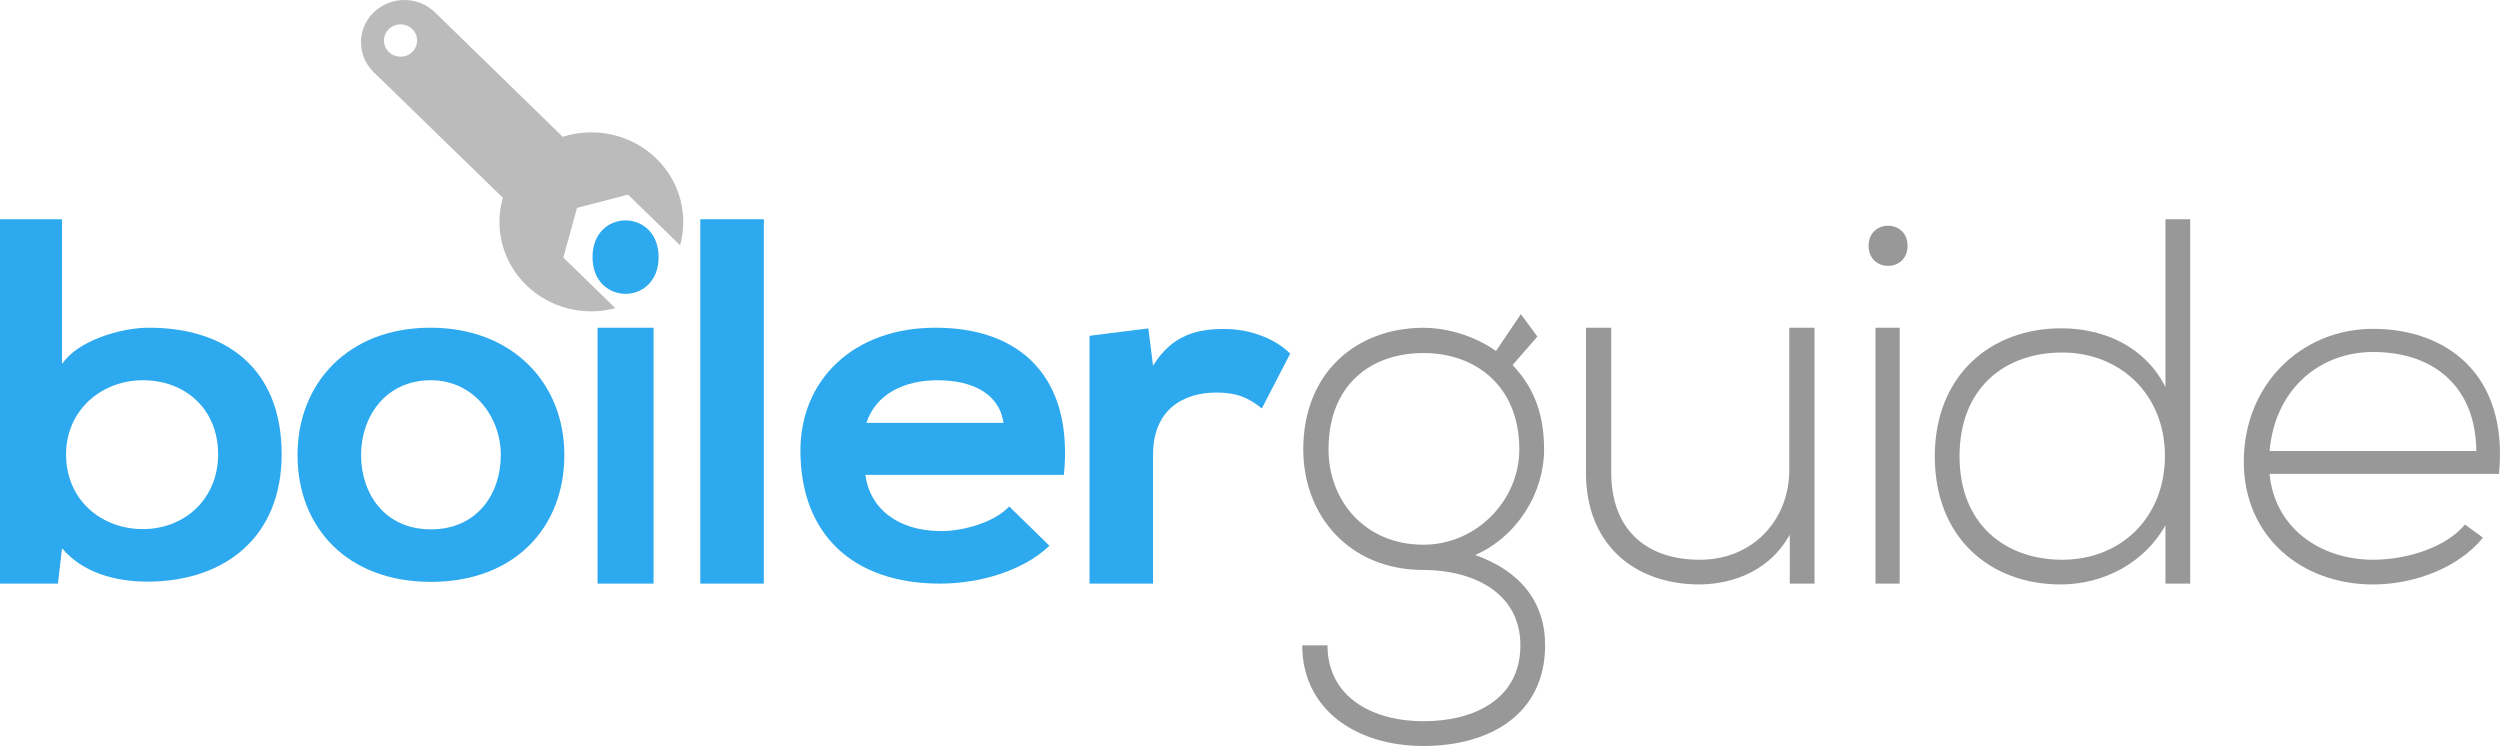
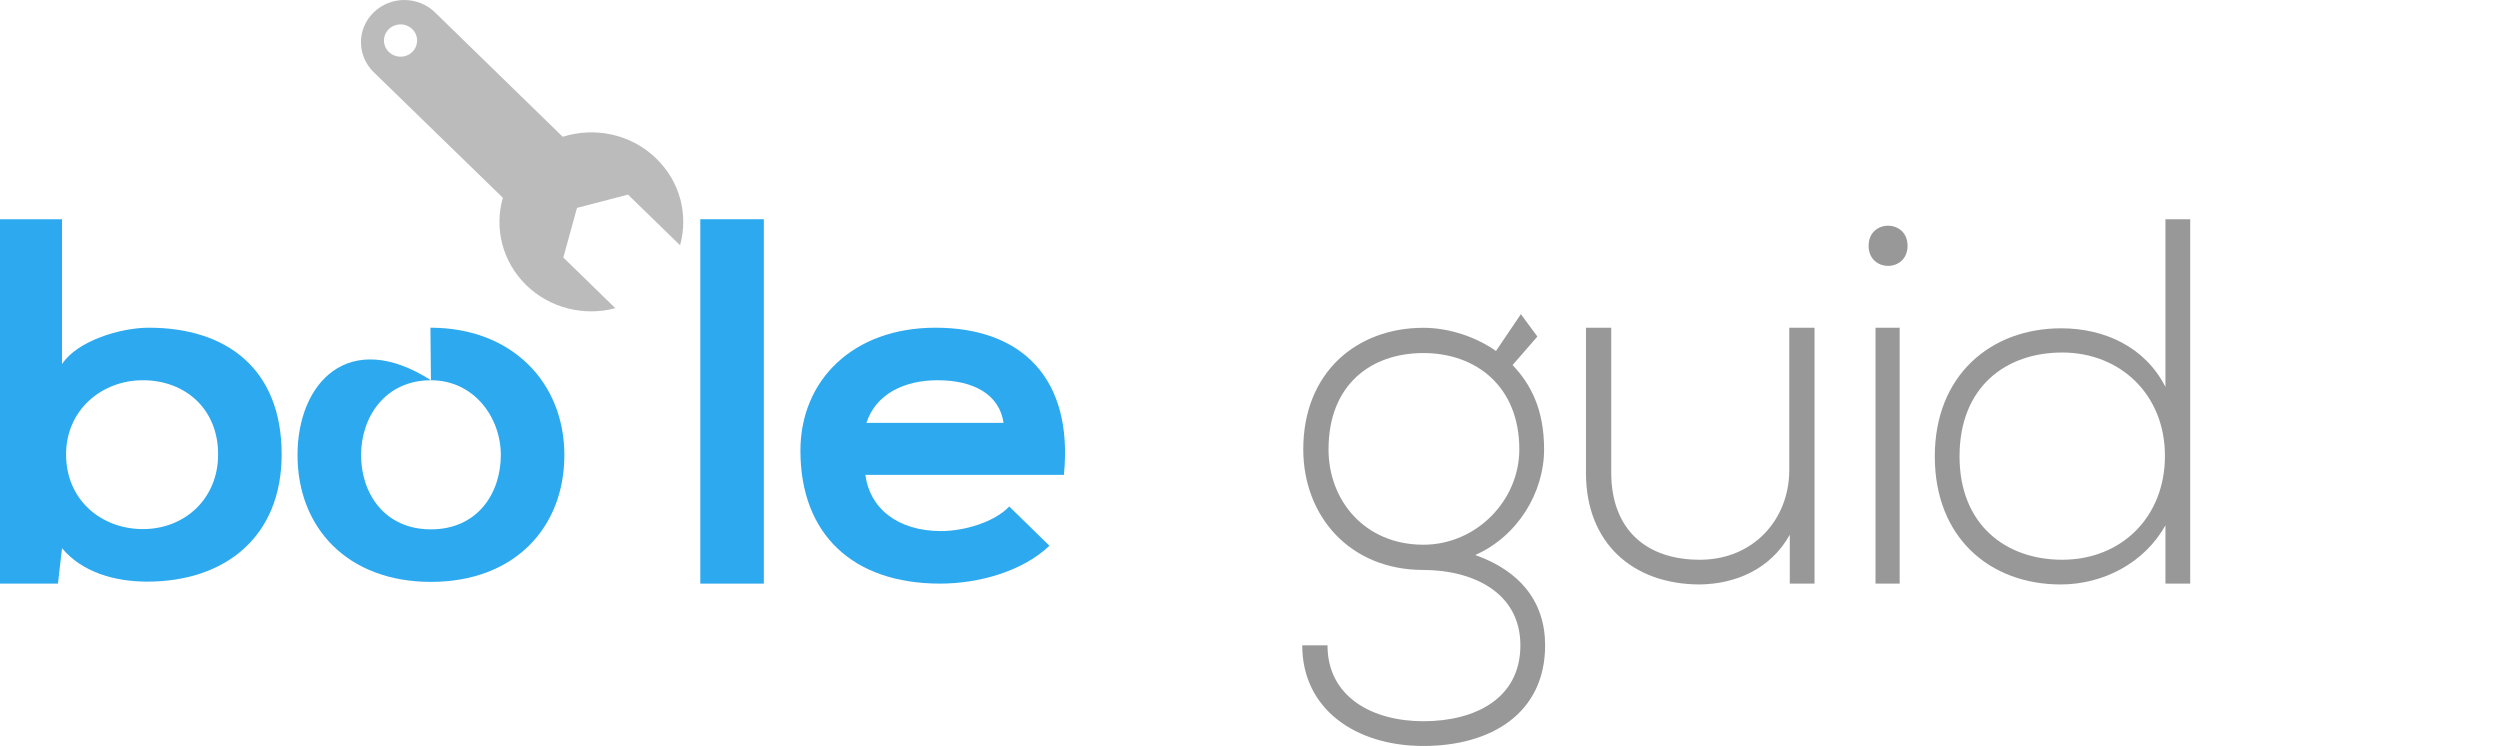
<svg xmlns="http://www.w3.org/2000/svg" width="124" height="37" viewBox="0 0 124 37" fill="none">
  <path d="M0 10.874V28.947H2.874L3.076 27.193C4.077 28.388 5.702 28.849 7.301 28.849C11.155 28.849 13.97 26.635 13.97 22.538C13.97 18.266 11.206 16.254 7.381 16.254C5.995 16.254 3.837 16.894 3.076 18.06V10.874H0ZM7.088 18.86C9.167 18.86 10.819 20.264 10.819 22.538C10.819 24.735 9.167 26.243 7.088 26.243C5.036 26.243 3.277 24.812 3.277 22.538C3.277 20.341 5.036 18.86 7.088 18.86Z" fill="#2CA9EF" />
-   <path d="M21.375 18.86C23.497 18.86 24.841 20.689 24.841 22.57C24.841 24.476 23.677 26.256 21.375 26.256C19.073 26.256 17.909 24.476 17.909 22.57C17.909 20.689 19.099 18.86 21.375 18.86ZM21.349 16.254C17.289 16.254 14.757 18.986 14.757 22.57C14.757 26.179 17.237 28.861 21.375 28.861C25.507 28.861 27.992 26.179 27.992 22.57C27.992 18.986 25.405 16.254 21.349 16.254Z" fill="#2CA9EF" />
-   <path d="M29.389 12.754C29.389 15.181 32.666 15.181 32.666 12.754C32.666 10.326 29.389 10.326 29.389 12.754ZM32.416 16.254V28.947H29.639V16.254H32.416Z" fill="#2CA9EF" />
+   <path d="M21.375 18.86C23.497 18.86 24.841 20.689 24.841 22.57C24.841 24.476 23.677 26.256 21.375 26.256C19.073 26.256 17.909 24.476 17.909 22.57C17.909 20.689 19.099 18.86 21.375 18.86ZC17.289 16.254 14.757 18.986 14.757 22.57C14.757 26.179 17.237 28.861 21.375 28.861C25.507 28.861 27.992 26.179 27.992 22.57C27.992 18.986 25.405 16.254 21.349 16.254Z" fill="#2CA9EF" />
  <path d="M34.735 10.874V28.947H37.886V10.874H34.735Z" fill="#2CA9EF" />
  <path d="M42.974 20.974C43.434 19.565 44.816 18.86 46.503 18.86C48.293 18.86 49.572 19.565 49.776 20.974H42.974ZM52.769 23.555C53.254 18.715 50.62 16.254 46.401 16.254C42.309 16.254 39.701 18.86 39.701 22.354C39.701 26.482 42.284 28.947 46.631 28.947C48.549 28.947 50.723 28.337 52.052 27.069L50.058 25.121C49.342 25.89 47.833 26.341 46.682 26.341C44.483 26.341 43.128 25.174 42.923 23.555H52.769Z" fill="#2CA9EF" />
-   <path d="M54.04 16.656V28.947H57.191V22.547C57.191 20.307 58.7 19.47 60.337 19.47C61.36 19.47 61.948 19.741 62.587 20.258L63.993 17.541C63.303 16.838 62.05 16.317 60.746 16.317C59.467 16.317 58.163 16.552 57.191 18.141L56.959 16.289L54.04 16.656Z" fill="#2CA9EF" />
  <path d="M70.601 17.511C73.224 17.511 75.358 19.177 75.358 22.288C75.358 24.828 73.224 27.018 70.601 27.018C67.695 27.018 65.895 24.828 65.895 22.288C65.895 19.077 68.004 17.511 70.601 17.511ZM74.201 17.408C73.224 16.719 71.887 16.259 70.601 16.259C67.309 16.259 64.642 18.455 64.642 22.288C64.642 25.575 66.924 28.27 70.601 28.27C72.967 28.27 75.411 29.331 75.411 32.009C75.411 34.662 73.147 35.773 70.601 35.773C68.055 35.773 65.844 34.561 65.844 32.009H64.591C64.591 35.167 67.232 37 70.601 37C73.97 37 76.638 35.369 76.638 32.009C76.638 29.862 75.411 28.321 73.172 27.529C75.281 26.595 76.587 24.429 76.587 22.288C76.587 20.297 75.922 19.052 75.024 18.106L76.254 16.693L75.436 15.582L74.201 17.408Z" fill="#989898" />
  <path d="M90.001 28.947V16.254H88.748V23.306C88.748 25.79 86.952 27.738 84.371 27.763C81.663 27.788 79.917 26.27 79.917 23.438V16.254H78.664V23.463C78.664 26.928 80.98 28.989 84.32 28.989C86.066 28.964 87.812 28.248 88.773 26.524V28.947H90.001Z" fill="#989898" />
  <path d="M92.683 12.191C92.683 13.52 94.615 13.52 94.615 12.191C94.615 10.863 92.683 10.863 92.683 12.191ZM94.224 16.254V28.947H93.025V16.254H94.224Z" fill="#989898" />
  <path d="M107.406 10.874V19.192C106.396 17.204 104.379 16.284 102.235 16.284C98.756 16.284 95.966 18.598 95.966 22.636C95.966 26.698 98.731 28.989 102.21 28.989C104.328 28.989 106.371 27.916 107.406 26.054V28.947H108.634V10.874H107.406ZM102.286 17.485C105.16 17.485 107.381 19.564 107.381 22.611C107.381 25.657 105.211 27.763 102.286 27.763C99.487 27.763 97.193 26.029 97.193 22.636C97.193 19.192 99.487 17.485 102.286 17.485Z" fill="#989898" />
-   <path d="M112.57 22.369C112.852 19.243 115.102 17.459 117.71 17.459C120.754 17.459 122.799 19.217 122.825 22.369H112.57ZM117.71 28.989C119.731 28.989 121.93 28.172 123.157 26.669L122.262 26.017C121.316 27.158 119.373 27.763 117.71 27.763C115.102 27.763 112.826 26.203 112.57 23.504H123.95C124.436 18.494 121.265 16.31 117.71 16.31C114.156 16.31 111.292 19.062 111.292 22.897C111.292 26.623 114.156 28.989 117.71 28.989Z" fill="#989898" />
  <path d="M19.871 1.21C20.323 1.21 20.688 1.568 20.688 2.01C20.688 2.453 20.323 2.811 19.871 2.811C19.414 2.811 19.045 2.453 19.045 2.01C19.045 1.568 19.414 1.21 19.871 1.21ZM24.942 9.81C24.513 11.303 24.902 12.972 26.105 14.146C27.304 15.309 28.999 15.691 30.522 15.287L27.941 12.773L28.619 10.312L31.149 9.653L33.732 12.165C34.144 10.681 33.752 9.031 32.553 7.864C31.301 6.642 29.492 6.283 27.911 6.784L27.897 6.771L21.577 0.615C21.157 0.207 20.605 0 20.055 0C19.503 0 18.955 0.207 18.534 0.615C17.694 1.432 17.694 2.758 18.534 3.579L24.942 9.81Z" fill="#BBBBBB" />
</svg>